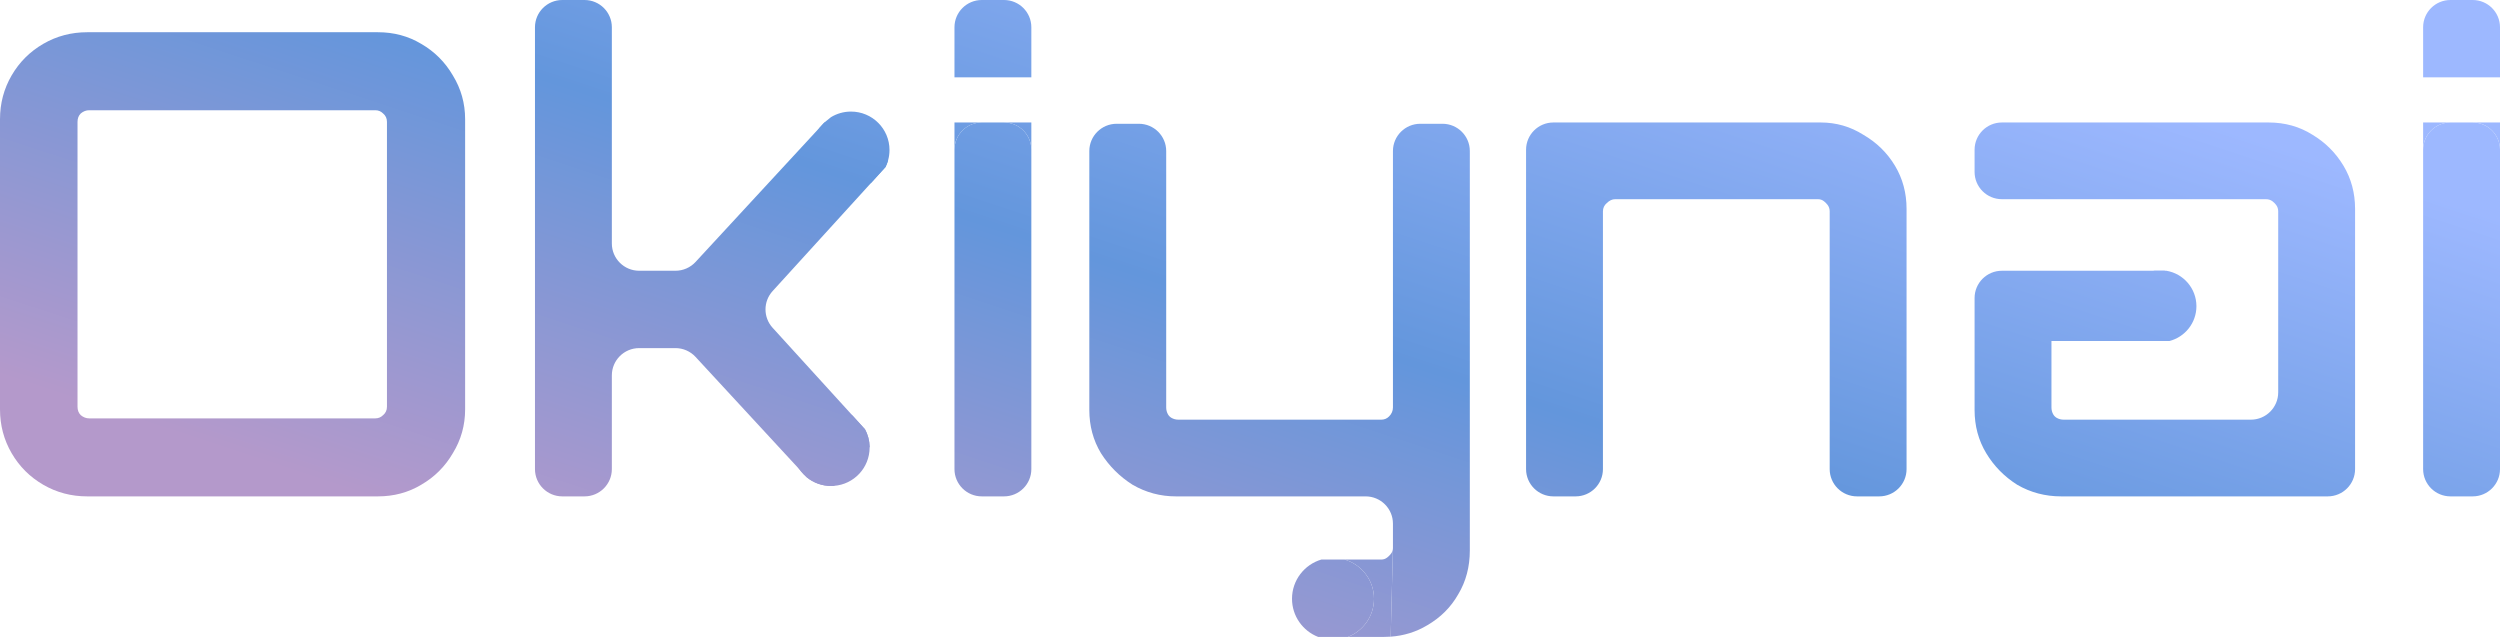
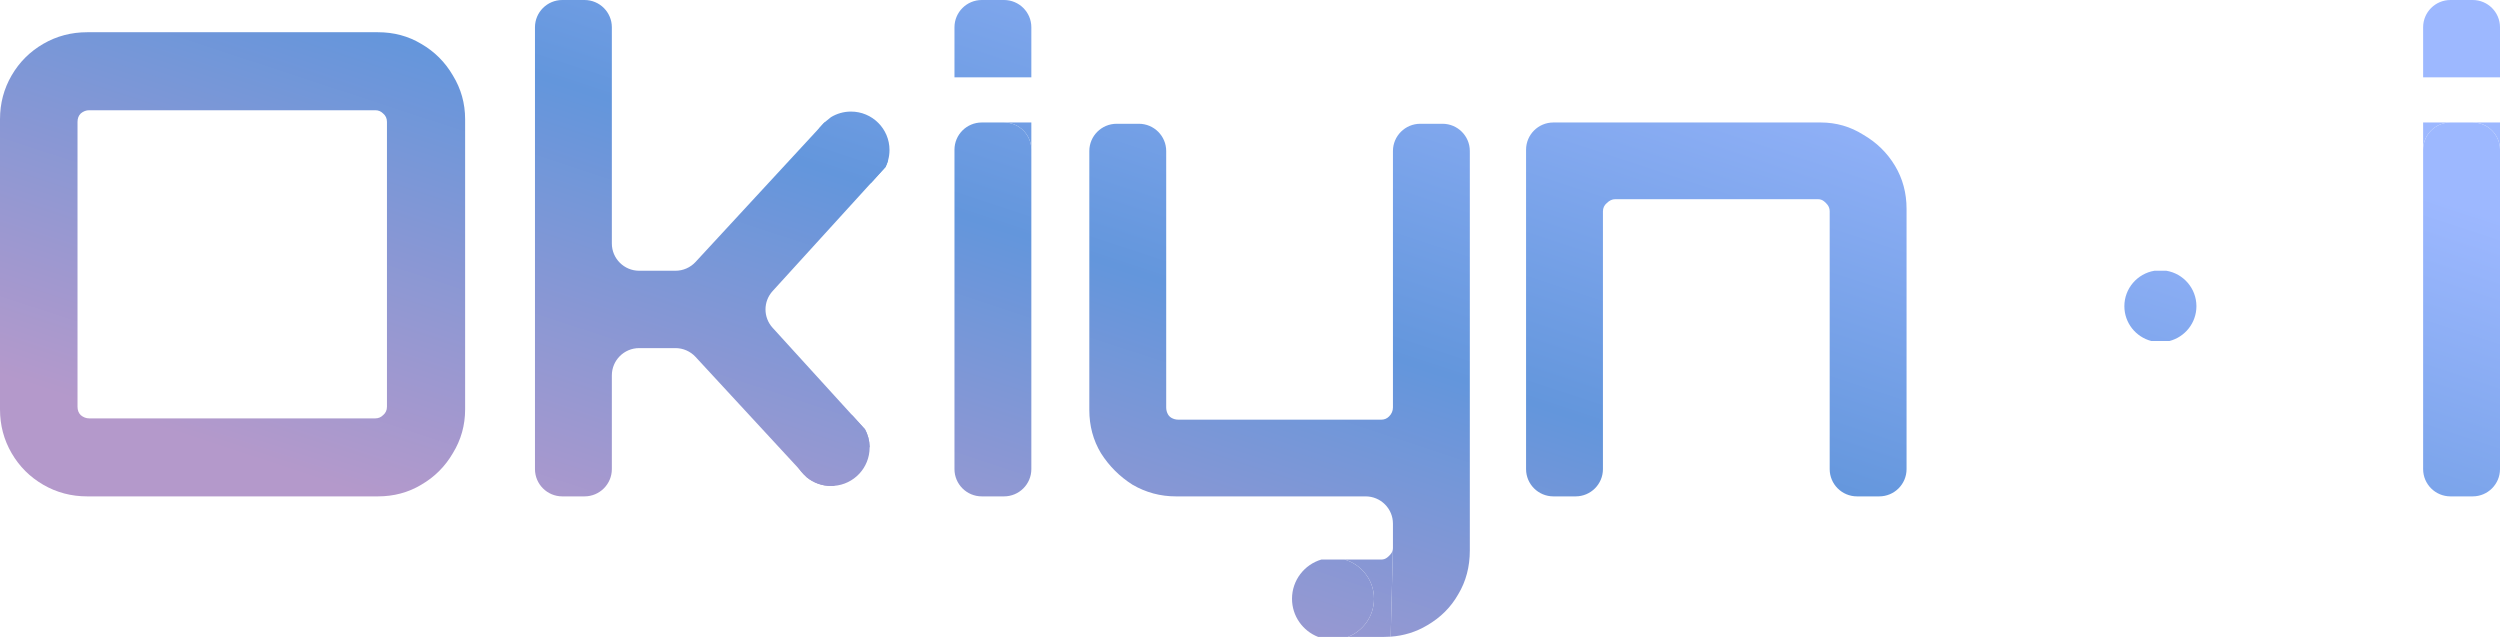
<svg xmlns="http://www.w3.org/2000/svg" width="383" height="98" viewBox="0 0 383 98" fill="none">
  <path d="M13.361 76.045C10.919 76.045 8.676 75.452 6.631 74.267C4.586 73.082 2.969 71.469 1.781 69.428C0.594 67.387 0 65.148 0 62.712V18.27C0 15.835 0.594 13.596 1.781 11.555C2.969 9.514 4.586 7.901 6.631 6.716C8.676 5.531 10.919 4.938 13.361 4.938H57.896C60.338 4.938 62.548 5.531 64.527 6.716C66.573 7.901 68.189 9.514 69.377 11.555C70.63 13.596 71.257 15.835 71.257 18.27V62.712C71.257 65.148 70.63 67.387 69.377 69.428C68.189 71.469 66.573 73.082 64.527 74.267C62.548 75.452 60.338 76.045 57.896 76.045H13.361ZM13.658 64.095H57.501C57.962 64.095 58.358 63.93 58.688 63.601C59.084 63.272 59.282 62.844 59.282 62.317V18.666C59.282 18.139 59.084 17.711 58.688 17.382C58.358 17.052 57.962 16.888 57.501 16.888H13.658C13.196 16.888 12.767 17.052 12.371 17.382C12.041 17.711 11.876 18.139 11.876 18.666V62.317C11.876 62.844 12.041 63.272 12.371 63.601C12.767 63.93 13.196 64.095 13.658 64.095Z" fill="url(#paint0_linear_646_1709)" />
  <path d="M237.98 76.045C235.668 76.045 233.793 74.174 233.793 71.867C233.793 52.761 233.793 42.049 233.793 22.943C233.793 20.635 235.668 18.764 237.98 18.764H278.923C281.298 18.764 283.475 19.39 285.454 20.641C287.5 21.826 289.116 23.406 290.304 25.381C291.492 27.357 292.085 29.562 292.085 31.998V71.867C292.085 74.174 290.211 76.045 287.898 76.045H284.495C282.183 76.045 280.308 74.174 280.308 71.867V32.393C280.308 32.001 280.198 31.664 279.979 31.381C279.824 31.181 279.642 31.001 279.445 30.842C279.175 30.625 278.869 30.517 278.527 30.517H247.451C246.989 30.517 246.56 30.714 246.164 31.109C245.768 31.439 245.57 31.866 245.57 32.393V71.867C245.57 74.174 243.696 76.045 241.383 76.045H237.98Z" fill="url(#paint1_linear_646_1709)" />
-   <path fill-rule="evenodd" clip-rule="evenodd" d="M309.038 74.267C311.083 75.452 313.326 76.045 315.767 76.045H356.611C358.923 76.045 360.798 74.174 360.798 71.867V31.998C360.798 29.562 360.204 27.357 359.016 25.381C357.829 23.406 356.245 21.826 354.266 20.641C352.287 19.39 350.043 18.764 347.536 18.764H306.693C304.38 18.764 302.506 20.635 302.506 22.943V26.338C302.506 28.646 304.38 30.517 306.693 30.517H347.14C347.533 30.517 347.871 30.626 348.154 30.845C348.355 31 348.537 31.181 348.692 31.381C348.911 31.664 349.021 32.001 349.021 32.393V41.479V52.244V60.114C349.021 62.422 347.146 64.293 344.834 64.293H316.163C315.768 64.293 315.41 64.2 315.089 64.016C314.87 63.89 314.686 63.707 314.56 63.488C314.375 63.167 314.283 62.81 314.283 62.416V52.244H329.588H331.652V41.479H330.054H314.283H306.693C304.38 41.479 302.506 43.35 302.506 45.657V62.811C302.506 65.247 303.099 67.453 304.287 69.428C305.475 71.403 307.058 73.016 309.038 74.267Z" fill="url(#paint2_linear_646_1709)" />
  <path fill-rule="evenodd" clip-rule="evenodd" d="M213.399 83.946C213.399 83.973 213.399 83.999 213.397 84.026L213.054 97.538C215.087 97.392 216.95 96.811 218.645 95.797C220.69 94.612 222.274 93.032 223.395 91.056C224.583 89.081 225.177 86.843 225.177 84.341V23.14C225.177 20.833 223.302 18.962 220.99 18.962H217.587C215.274 18.962 213.399 20.833 213.399 23.14V62.416C213.399 62.943 213.201 63.404 212.806 63.799C212.476 64.128 212.08 64.293 211.618 64.293H180.542C180.147 64.293 179.789 64.2 179.468 64.016C179.248 63.89 179.065 63.707 178.939 63.488C178.754 63.167 178.662 62.81 178.662 62.416V23.14C178.662 20.833 176.787 18.962 174.474 18.962H171.071C168.759 18.962 166.884 20.833 166.884 23.14V62.811C166.884 65.247 167.478 67.453 168.666 69.428C169.919 71.403 171.536 73.016 173.515 74.267C175.561 75.452 177.771 76.045 180.146 76.045H209.212C211.525 76.045 213.399 77.916 213.399 80.223V83.946Z" fill="url(#paint3_linear_646_1709)" />
  <path fill-rule="evenodd" clip-rule="evenodd" d="M375.41 76.045C373.097 76.045 371.223 74.174 371.223 71.867V24.31V22.943C371.223 20.635 373.097 18.764 375.41 18.764H377.111H378.813C381.113 18.764 382.98 20.615 383 22.905C383 22.918 383 22.93 383 22.943V71.867C383 74.174 381.125 76.045 378.813 76.045H375.41Z" fill="url(#paint4_linear_646_1709)" />
  <path fill-rule="evenodd" clip-rule="evenodd" d="M150.412 76.045C148.099 76.045 146.225 74.174 146.225 71.867V22.943C146.225 20.635 148.099 18.764 150.412 18.764H152.113H153.815C156.127 18.764 158.002 20.635 158.002 22.943V71.867C158.002 74.174 156.127 76.045 153.815 76.045H150.412Z" fill="url(#paint5_linear_646_1709)" />
  <path d="M371.223 11.851V4.178C371.223 1.871 373.097 0 375.41 0H377.111H378.813C381.125 0 383 1.871 383 4.178V11.851H371.223Z" fill="url(#paint6_linear_646_1709)" />
  <path d="M146.225 11.851V4.178C146.225 1.871 148.1 0 150.412 0H152.114H153.815C156.128 0 158.002 1.871 158.002 4.178V11.851H146.225Z" fill="url(#paint7_linear_646_1709)" />
  <path fill-rule="evenodd" clip-rule="evenodd" d="M213.073 84.862C212.915 85.058 212.733 85.24 212.536 85.398C212.266 85.615 211.96 85.723 211.618 85.723H206.007C208.604 86.493 210.498 88.892 210.498 91.733C210.498 94.392 208.838 96.664 206.496 97.575L212.014 97.575C212.365 97.575 212.712 97.562 213.054 97.538L213.397 84.026C213.382 84.335 213.274 84.614 213.073 84.862Z" fill="url(#paint8_linear_646_1709)" />
  <path d="M206.496 97.575C208.838 96.664 210.498 94.392 210.498 91.733C210.498 88.892 208.604 86.493 206.007 85.723H202.427C199.83 86.493 197.936 88.892 197.936 91.733C197.936 94.392 199.596 96.664 201.938 97.575L206.496 97.575Z" fill="url(#paint9_linear_646_1709)" />
  <path fill-rule="evenodd" clip-rule="evenodd" d="M329.588 52.244H331.652H332.357C334.735 51.631 336.492 49.476 336.492 46.911C336.492 44.181 334.502 41.916 331.891 41.479H331.652H330.054C327.443 41.916 325.453 44.181 325.453 46.911C325.453 49.476 327.21 51.631 329.588 52.244Z" fill="url(#paint10_linear_646_1709)" />
  <path fill-rule="evenodd" clip-rule="evenodd" d="M136.058 24.555C135.958 24.916 135.824 25.264 135.66 25.593L133.486 27.982C132.582 28.544 131.515 28.868 130.372 28.868C127.113 28.868 124.472 26.232 124.472 22.981C124.472 21.687 124.889 20.491 125.598 19.52L126.296 18.764L127.303 17.951C128.197 17.407 129.248 17.093 130.372 17.093C133.63 17.093 136.272 19.729 136.272 22.981C136.272 23.526 136.197 24.054 136.058 24.555Z" fill="url(#paint11_linear_646_1709)" />
  <path fill-rule="evenodd" clip-rule="evenodd" d="M81.958 71.867C81.958 74.174 83.833 76.045 86.145 76.045H89.548C91.861 76.045 93.735 74.174 93.735 71.867V57.508C93.735 55.201 95.61 53.33 97.922 53.33H103.479C104.649 53.33 105.766 53.819 106.558 54.677L123.602 73.128C124.618 73.954 125.914 74.45 127.326 74.45C127.475 74.45 127.621 74.444 127.767 74.433L133.225 68.453C133.208 67.482 132.955 66.568 132.52 65.766L130.614 63.672L118.363 50.214C116.912 48.621 116.912 46.189 118.363 44.595L133.486 27.982L135.66 25.593C135.824 25.264 135.958 24.916 136.058 24.555L126.296 18.764L125.598 19.52L106.558 40.133C105.766 40.991 104.649 41.479 103.479 41.479H97.922C95.61 41.479 93.735 39.608 93.735 37.301V4.178C93.735 1.871 91.861 0 89.548 0H86.145C83.833 0 81.958 1.871 81.958 4.178V71.867Z" fill="url(#paint12_linear_646_1709)" />
  <path fill-rule="evenodd" clip-rule="evenodd" d="M127.767 74.433C130.82 74.209 133.226 71.666 133.226 68.562C133.226 68.526 133.226 68.489 133.225 68.453C133.208 67.482 132.955 66.568 132.52 65.766L130.614 63.672C129.674 63.042 128.543 62.674 127.326 62.674C124.068 62.674 121.426 65.31 121.426 68.562C121.426 70.404 122.274 72.049 123.602 73.128C124.618 73.954 125.914 74.45 127.326 74.45C127.475 74.45 127.621 74.444 127.767 74.433Z" fill="url(#paint13_linear_646_1709)" />
  <path d="M153.815 18.764C156.127 18.764 158.002 20.635 158.002 22.943V18.764H153.815Z" fill="url(#paint14_linear_646_1709)" />
-   <path d="M146.225 22.943C146.225 20.635 148.099 18.764 150.412 18.764H146.225L146.225 22.943Z" fill="url(#paint15_linear_646_1709)" />
  <path d="M371.223 22.943C371.223 20.635 373.097 18.764 375.41 18.764H371.223L371.223 22.943Z" fill="url(#paint16_linear_646_1709)" />
  <path d="M383 18.764H378.813C381.113 18.764 382.98 20.615 383 22.905V18.764Z" fill="url(#paint17_linear_646_1709)" />
  <defs>
    <linearGradient id="paint0_linear_646_1709" x1="341.607" y1="19.832" x2="296.933" y2="155.393" gradientUnits="userSpaceOnUse">
      <stop stop-color="#9DB8FF" />
      <stop offset="0.514" stop-color="#6396DC" />
      <stop offset="1" stop-color="#B499CB" />
    </linearGradient>
    <linearGradient id="paint1_linear_646_1709" x1="341.607" y1="19.832" x2="296.933" y2="155.393" gradientUnits="userSpaceOnUse">
      <stop stop-color="#9DB8FF" />
      <stop offset="0.514" stop-color="#6396DC" />
      <stop offset="1" stop-color="#B499CB" />
    </linearGradient>
    <linearGradient id="paint2_linear_646_1709" x1="341.607" y1="19.832" x2="296.933" y2="155.393" gradientUnits="userSpaceOnUse">
      <stop stop-color="#9DB8FF" />
      <stop offset="0.514" stop-color="#6396DC" />
      <stop offset="1" stop-color="#B499CB" />
    </linearGradient>
    <linearGradient id="paint3_linear_646_1709" x1="341.607" y1="19.832" x2="296.933" y2="155.393" gradientUnits="userSpaceOnUse">
      <stop stop-color="#9DB8FF" />
      <stop offset="0.514" stop-color="#6396DC" />
      <stop offset="1" stop-color="#B499CB" />
    </linearGradient>
    <linearGradient id="paint4_linear_646_1709" x1="341.607" y1="19.832" x2="296.933" y2="155.393" gradientUnits="userSpaceOnUse">
      <stop stop-color="#9DB8FF" />
      <stop offset="0.514" stop-color="#6396DC" />
      <stop offset="1" stop-color="#B499CB" />
    </linearGradient>
    <linearGradient id="paint5_linear_646_1709" x1="341.607" y1="19.832" x2="296.933" y2="155.393" gradientUnits="userSpaceOnUse">
      <stop stop-color="#9DB8FF" />
      <stop offset="0.514" stop-color="#6396DC" />
      <stop offset="1" stop-color="#B499CB" />
    </linearGradient>
    <linearGradient id="paint6_linear_646_1709" x1="341.607" y1="19.832" x2="296.933" y2="155.393" gradientUnits="userSpaceOnUse">
      <stop stop-color="#9DB8FF" />
      <stop offset="0.514" stop-color="#6396DC" />
      <stop offset="1" stop-color="#B499CB" />
    </linearGradient>
    <linearGradient id="paint7_linear_646_1709" x1="341.607" y1="19.832" x2="296.933" y2="155.393" gradientUnits="userSpaceOnUse">
      <stop stop-color="#9DB8FF" />
      <stop offset="0.514" stop-color="#6396DC" />
      <stop offset="1" stop-color="#B499CB" />
    </linearGradient>
    <linearGradient id="paint8_linear_646_1709" x1="341.607" y1="19.832" x2="296.933" y2="155.393" gradientUnits="userSpaceOnUse">
      <stop stop-color="#9DB8FF" />
      <stop offset="0.514" stop-color="#6396DC" />
      <stop offset="1" stop-color="#B499CB" />
    </linearGradient>
    <linearGradient id="paint9_linear_646_1709" x1="341.607" y1="19.832" x2="296.933" y2="155.393" gradientUnits="userSpaceOnUse">
      <stop stop-color="#9DB8FF" />
      <stop offset="0.514" stop-color="#6396DC" />
      <stop offset="1" stop-color="#B499CB" />
    </linearGradient>
    <linearGradient id="paint10_linear_646_1709" x1="341.607" y1="19.832" x2="296.933" y2="155.393" gradientUnits="userSpaceOnUse">
      <stop stop-color="#9DB8FF" />
      <stop offset="0.514" stop-color="#6396DC" />
      <stop offset="1" stop-color="#B499CB" />
    </linearGradient>
    <linearGradient id="paint11_linear_646_1709" x1="341.607" y1="19.832" x2="296.933" y2="155.393" gradientUnits="userSpaceOnUse">
      <stop stop-color="#9DB8FF" />
      <stop offset="0.514" stop-color="#6396DC" />
      <stop offset="1" stop-color="#B499CB" />
    </linearGradient>
    <linearGradient id="paint12_linear_646_1709" x1="341.607" y1="19.832" x2="296.933" y2="155.393" gradientUnits="userSpaceOnUse">
      <stop stop-color="#9DB8FF" />
      <stop offset="0.514" stop-color="#6396DC" />
      <stop offset="1" stop-color="#B499CB" />
    </linearGradient>
    <linearGradient id="paint13_linear_646_1709" x1="341.607" y1="19.832" x2="296.933" y2="155.393" gradientUnits="userSpaceOnUse">
      <stop stop-color="#9DB8FF" />
      <stop offset="0.514" stop-color="#6396DC" />
      <stop offset="1" stop-color="#B499CB" />
    </linearGradient>
    <linearGradient id="paint14_linear_646_1709" x1="341.607" y1="19.832" x2="296.933" y2="155.393" gradientUnits="userSpaceOnUse">
      <stop stop-color="#9DB8FF" />
      <stop offset="0.514" stop-color="#6396DC" />
      <stop offset="1" stop-color="#B499CB" />
    </linearGradient>
    <linearGradient id="paint15_linear_646_1709" x1="341.607" y1="19.832" x2="296.933" y2="155.393" gradientUnits="userSpaceOnUse">
      <stop stop-color="#9DB8FF" />
      <stop offset="0.514" stop-color="#6396DC" />
      <stop offset="1" stop-color="#B499CB" />
    </linearGradient>
    <linearGradient id="paint16_linear_646_1709" x1="341.607" y1="19.832" x2="296.933" y2="155.393" gradientUnits="userSpaceOnUse">
      <stop stop-color="#9DB8FF" />
      <stop offset="0.514" stop-color="#6396DC" />
      <stop offset="1" stop-color="#B499CB" />
    </linearGradient>
    <linearGradient id="paint17_linear_646_1709" x1="341.607" y1="19.832" x2="296.933" y2="155.393" gradientUnits="userSpaceOnUse">
      <stop stop-color="#9DB8FF" />
      <stop offset="0.514" stop-color="#6396DC" />
      <stop offset="1" stop-color="#B499CB" />
    </linearGradient>
  </defs>
</svg>